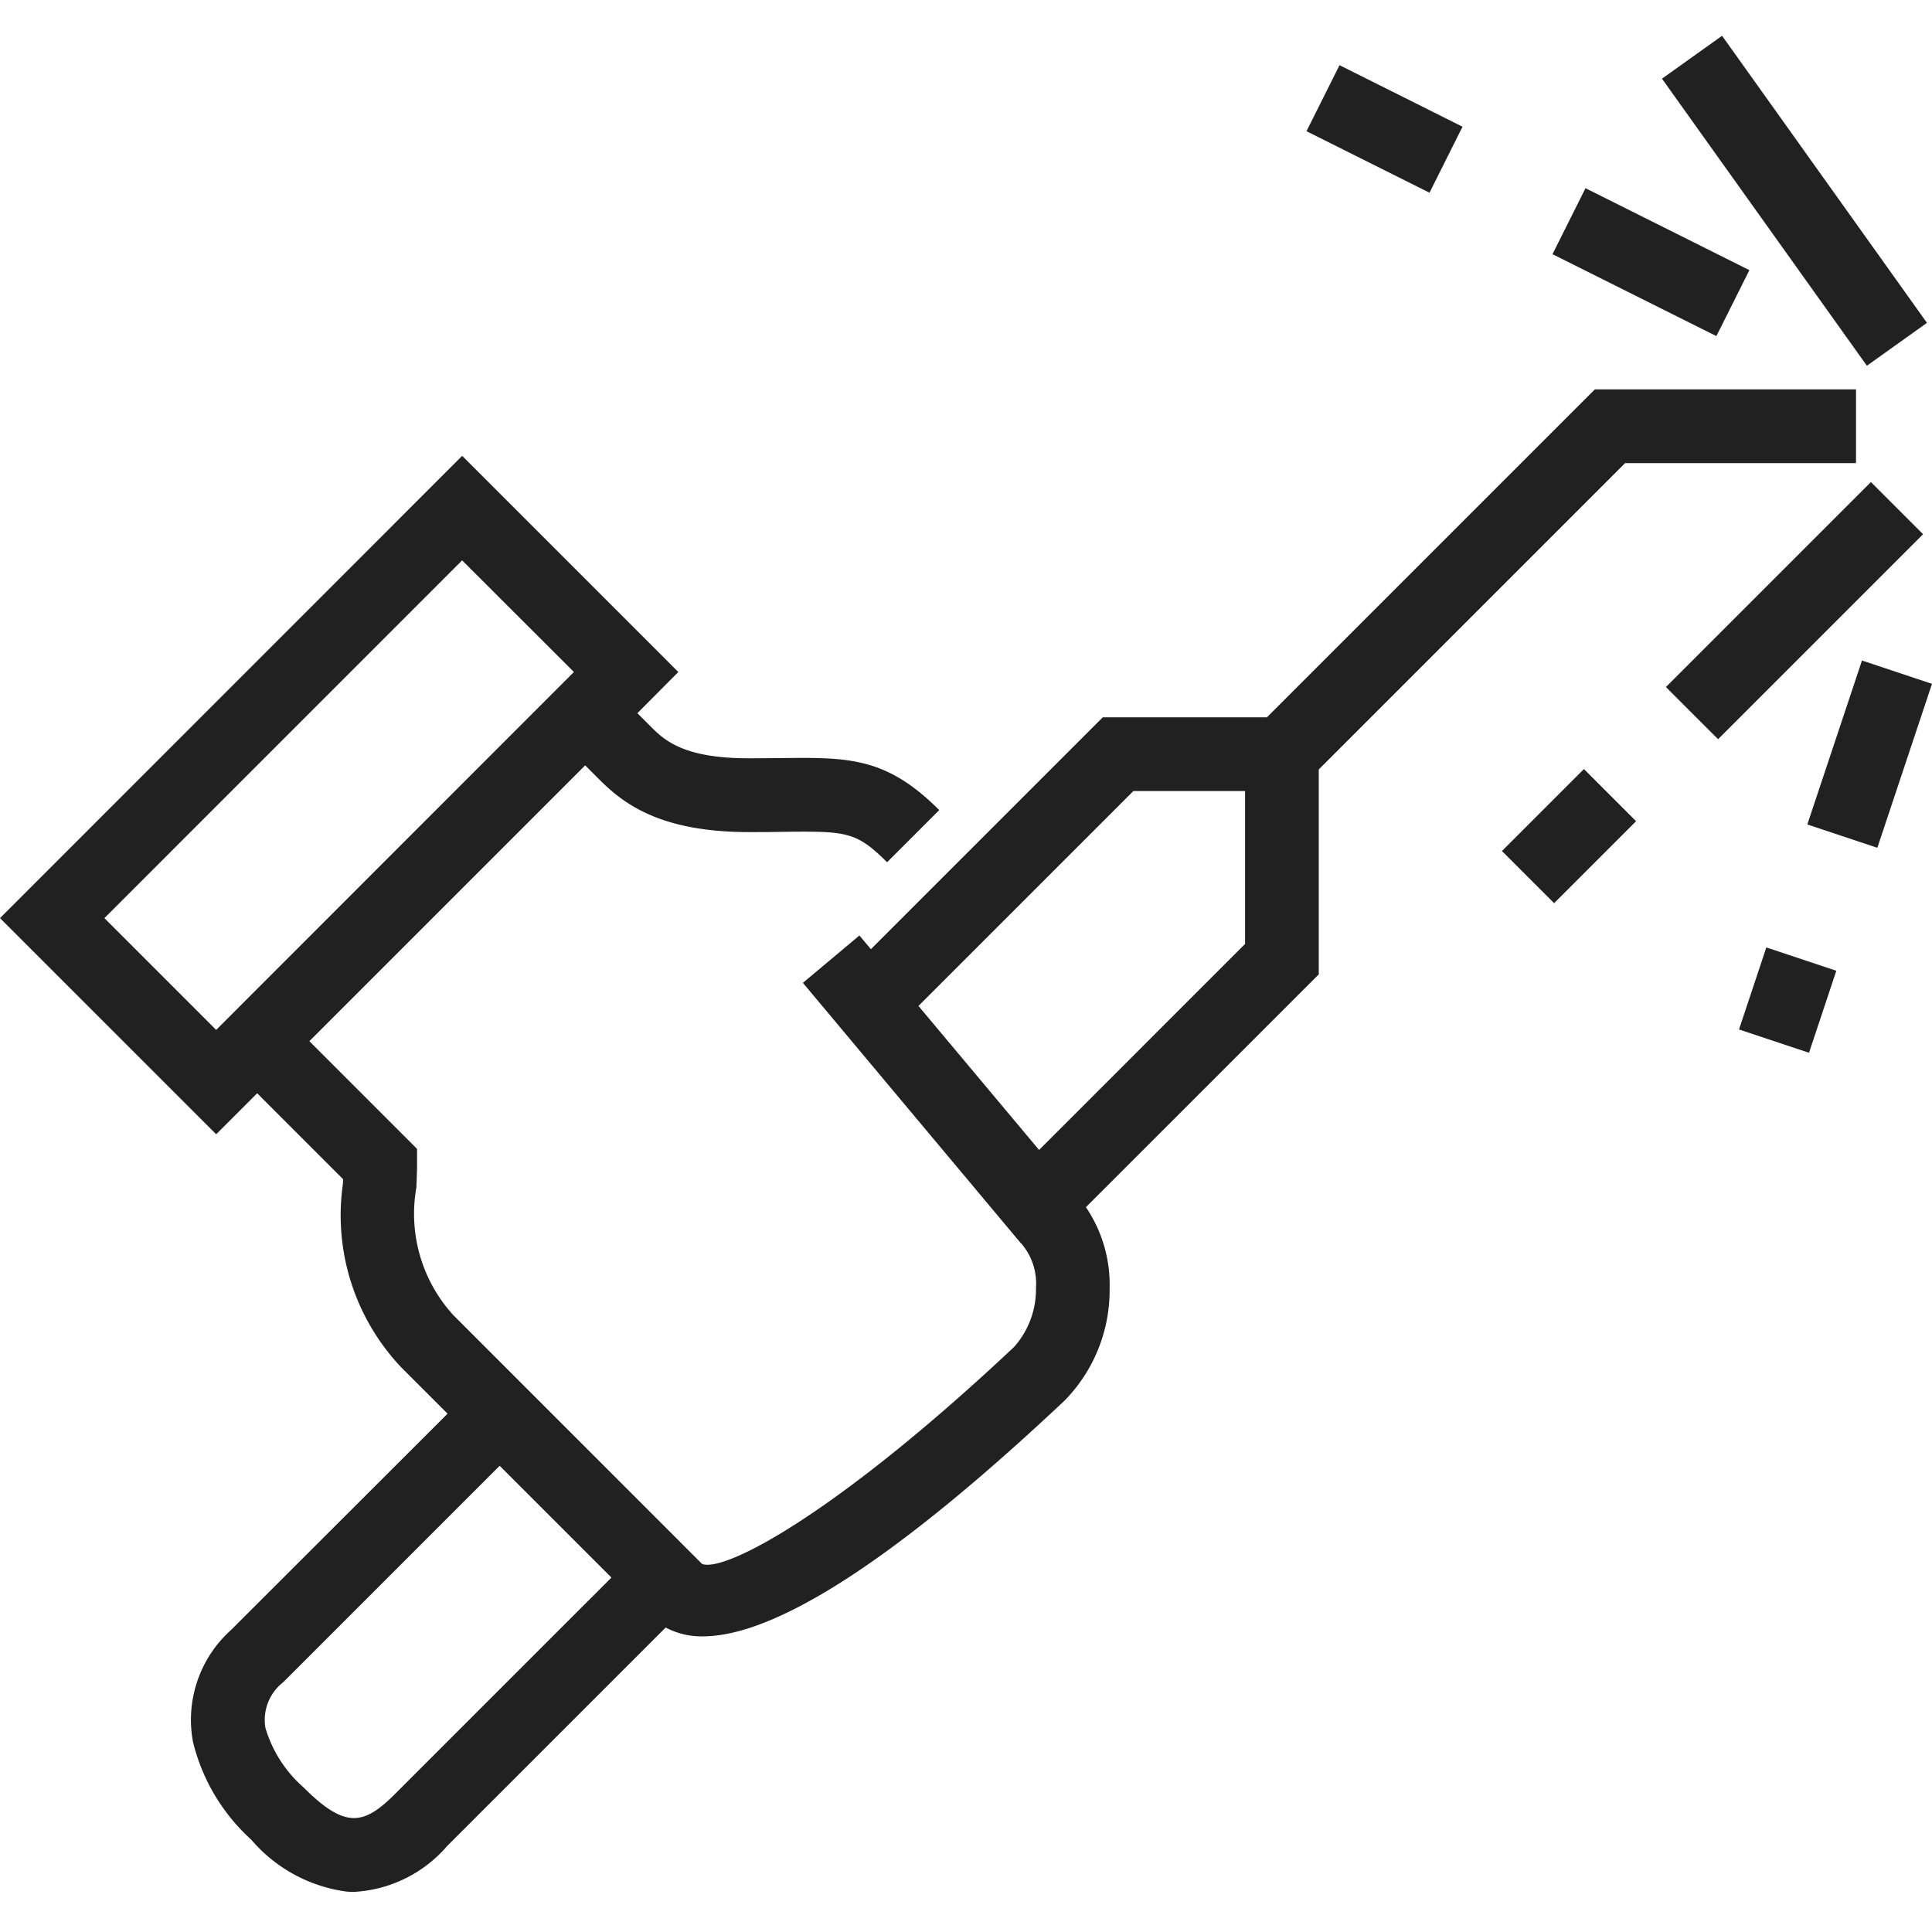
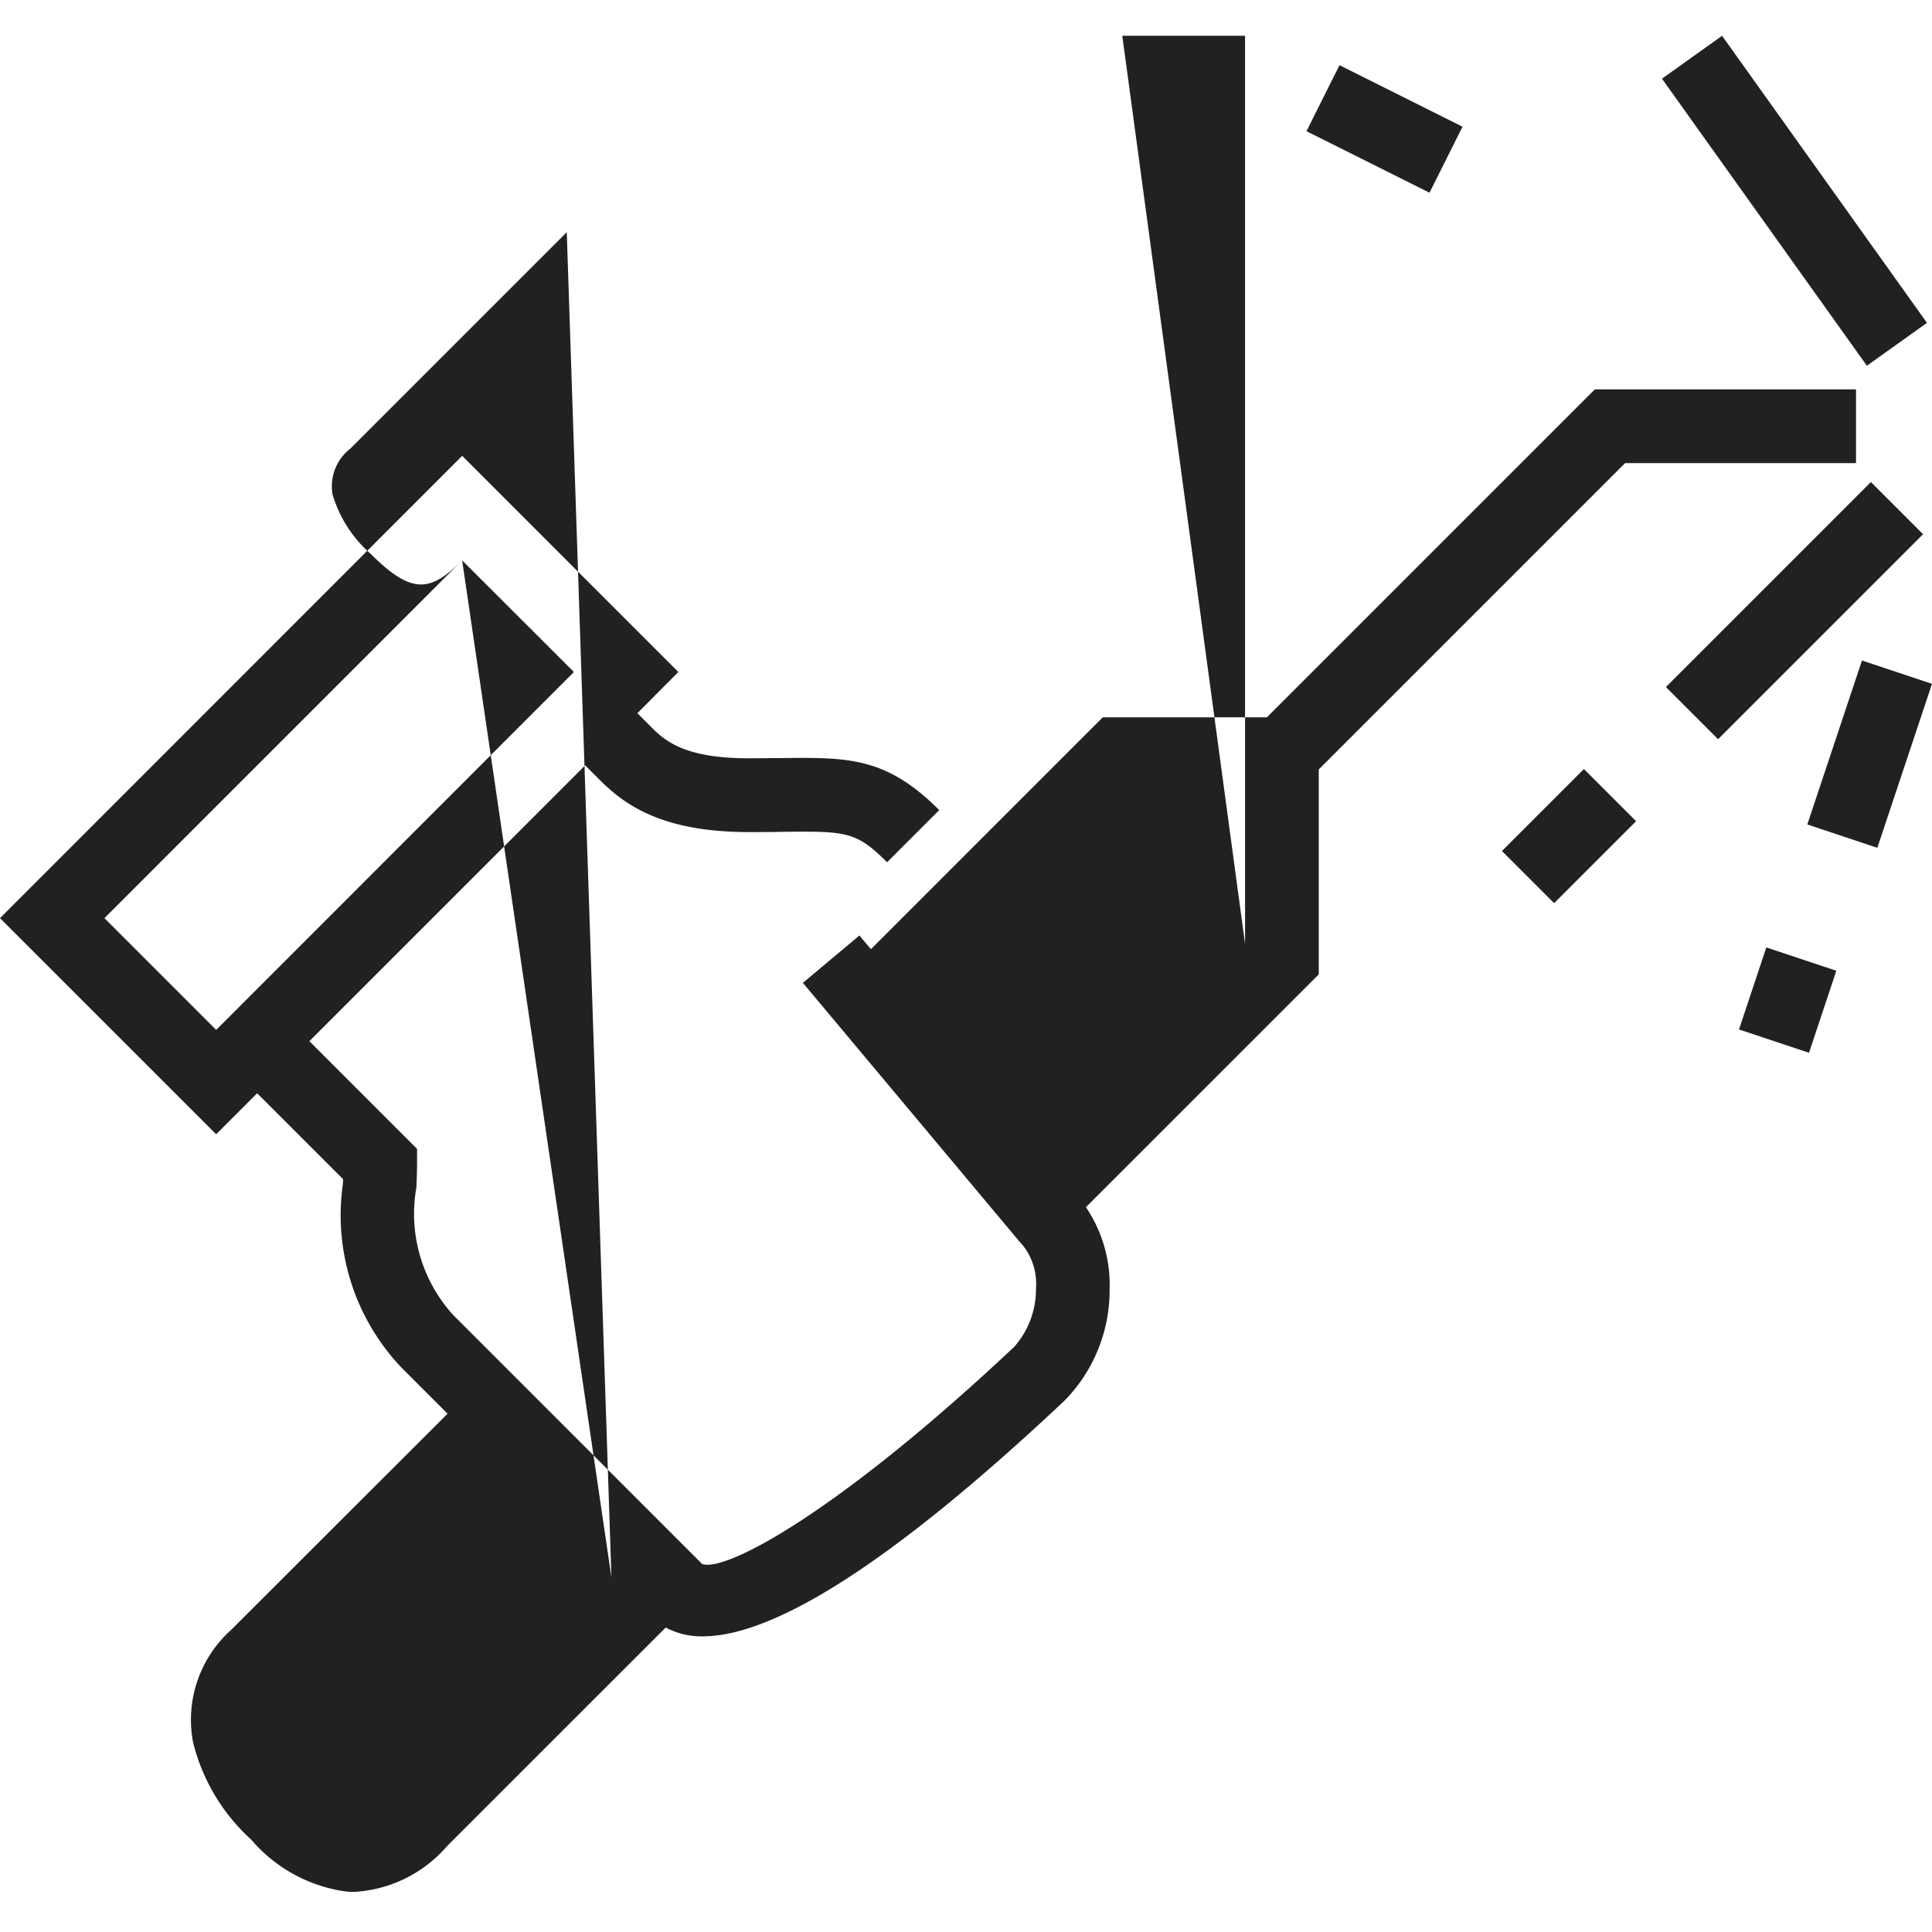
<svg xmlns="http://www.w3.org/2000/svg" id="Group_244" data-name="Group 244" width="54" height="54" viewBox="0 0 54 54">
  <defs>
    <clipPath id="clip-path">
      <rect id="Rectangle_5094" data-name="Rectangle 5094" width="54" height="51.878" fill="#212121" />
    </clipPath>
  </defs>
  <rect id="Rectangle_5101" data-name="Rectangle 5101" width="54" height="54" fill="#212121" opacity="0" />
  <g id="Group_240" data-name="Group 240" transform="translate(0 1)">
    <g id="Group_239" data-name="Group 239" clip-path="url(#clip-path)">
-       <path id="Path_1998" data-name="Path 1998" d="M51.876,13.561V11.5h-7.3l-9.166,9.166H30.823l-6.481,6.481-.321-.383-1.58,1.324L28.5,35.326l.062.067a1.717,1.717,0,0,1,.394,1.229,2.428,2.428,0,0,1-.609,1.64c-4.89,4.6-8.058,6.305-8.722,6.069L12.67,37.375a4.2,4.2,0,0,1-1.032-3.567c.009-.231.019-.45.019-.653v-.426l-3.01-3.011,7.709-7.709.416.416c.717.716,1.771,1.449,4.167,1.449.326,0,.622,0,.894-.007,1.814-.019,2.087-.022,2.961.85l1.458-1.458c-1.485-1.485-2.537-1.476-4.441-1.453-.264,0-.553.006-.871.006-1.72,0-2.3-.436-2.709-.845l-.416-.416L18.959,19.4l-6.041-6.042L0,26.279l6.042,6.041,1.146-1.146,2.4,2.4c0,.05,0,.1-.006.151a6.179,6.179,0,0,0,1.634,5.111l1.294,1.294L6.458,46.175A3.376,3.376,0,0,0,5.393,49.3a5.427,5.427,0,0,0,1.63,2.737A4.242,4.242,0,0,0,9.69,53.488c.069.005.137.008.2.008a3.7,3.7,0,0,0,2.606-1.28l6.11-6.109a2.138,2.138,0,0,0,1.031.247c2.068,0,5.458-2.205,10.119-6.591a4.4,4.4,0,0,0,1.258-3.111,3.87,3.87,0,0,0-.662-2.294l6.508-6.507V22.123l8.562-8.562ZM12.917,16.279,16.041,19.4l-.416.416L6.458,28.987l-.416.416L2.918,26.279ZM11.042,50.758c-.877.877-1.394.981-2.56-.185a3.539,3.539,0,0,1-1.063-1.661,1.334,1.334,0,0,1,.5-1.279l6.047-6.047L17.09,44.71Zm18-18-3.371-4.025,6.007-6.006H34.8V27Z" transform="translate(0 -1.617)" fill="#212121" />
+       <path id="Path_1998" data-name="Path 1998" d="M51.876,13.561V11.5h-7.3l-9.166,9.166H30.823l-6.481,6.481-.321-.383-1.58,1.324L28.5,35.326l.062.067a1.717,1.717,0,0,1,.394,1.229,2.428,2.428,0,0,1-.609,1.64c-4.89,4.6-8.058,6.305-8.722,6.069L12.67,37.375a4.2,4.2,0,0,1-1.032-3.567c.009-.231.019-.45.019-.653v-.426l-3.01-3.011,7.709-7.709.416.416c.717.716,1.771,1.449,4.167,1.449.326,0,.622,0,.894-.007,1.814-.019,2.087-.022,2.961.85l1.458-1.458c-1.485-1.485-2.537-1.476-4.441-1.453-.264,0-.553.006-.871.006-1.72,0-2.3-.436-2.709-.845l-.416-.416L18.959,19.4l-6.041-6.042L0,26.279l6.042,6.041,1.146-1.146,2.4,2.4c0,.05,0,.1-.006.151a6.179,6.179,0,0,0,1.634,5.111l1.294,1.294L6.458,46.175A3.376,3.376,0,0,0,5.393,49.3a5.427,5.427,0,0,0,1.63,2.737A4.242,4.242,0,0,0,9.69,53.488c.069.005.137.008.2.008a3.7,3.7,0,0,0,2.606-1.28l6.11-6.109a2.138,2.138,0,0,0,1.031.247c2.068,0,5.458-2.205,10.119-6.591a4.4,4.4,0,0,0,1.258-3.111,3.87,3.87,0,0,0-.662-2.294l6.508-6.507V22.123l8.562-8.562ZM12.917,16.279,16.041,19.4l-.416.416L6.458,28.987l-.416.416L2.918,26.279Zc-.877.877-1.394.981-2.56-.185a3.539,3.539,0,0,1-1.063-1.661,1.334,1.334,0,0,1,.5-1.279l6.047-6.047L17.09,44.71Zm18-18-3.371-4.025,6.007-6.006H34.8V27Z" transform="translate(0 -1.617)" fill="#212121" />
      <rect id="Rectangle_5087" data-name="Rectangle 5087" width="2.063" height="9.857" transform="matrix(0.814, -0.581, 0.581, 0.814, 46.453, 1.199)" fill="#212121" />
      <rect id="Rectangle_5088" data-name="Rectangle 5088" width="3.24" height="2.062" transform="translate(41.98 22.786) rotate(-45)" fill="#212121" />
      <rect id="Rectangle_5089" data-name="Rectangle 5089" width="8.103" height="2.062" transform="translate(46.563 18.203) rotate(-45)" fill="#212121" />
      <rect id="Rectangle_5090" data-name="Rectangle 5090" width="2.416" height="2.062" transform="translate(48.606 27.774) rotate(-71.588)" fill="#212121" />
      <rect id="Rectangle_5091" data-name="Rectangle 5091" width="4.831" height="2.063" transform="translate(50.515 22.044) rotate(-71.562)" fill="#212121" />
-       <rect id="Rectangle_5092" data-name="Rectangle 5092" width="2.062" height="5.124" transform="matrix(0.447, -0.894, 0.894, 0.447, 43.393, 6.104)" fill="#212121" />
      <rect id="Rectangle_5093" data-name="Rectangle 5093" width="2.063" height="3.844" transform="translate(36.517 2.667) rotate(-63.429)" fill="#212121" />
    </g>
  </g>
</svg>